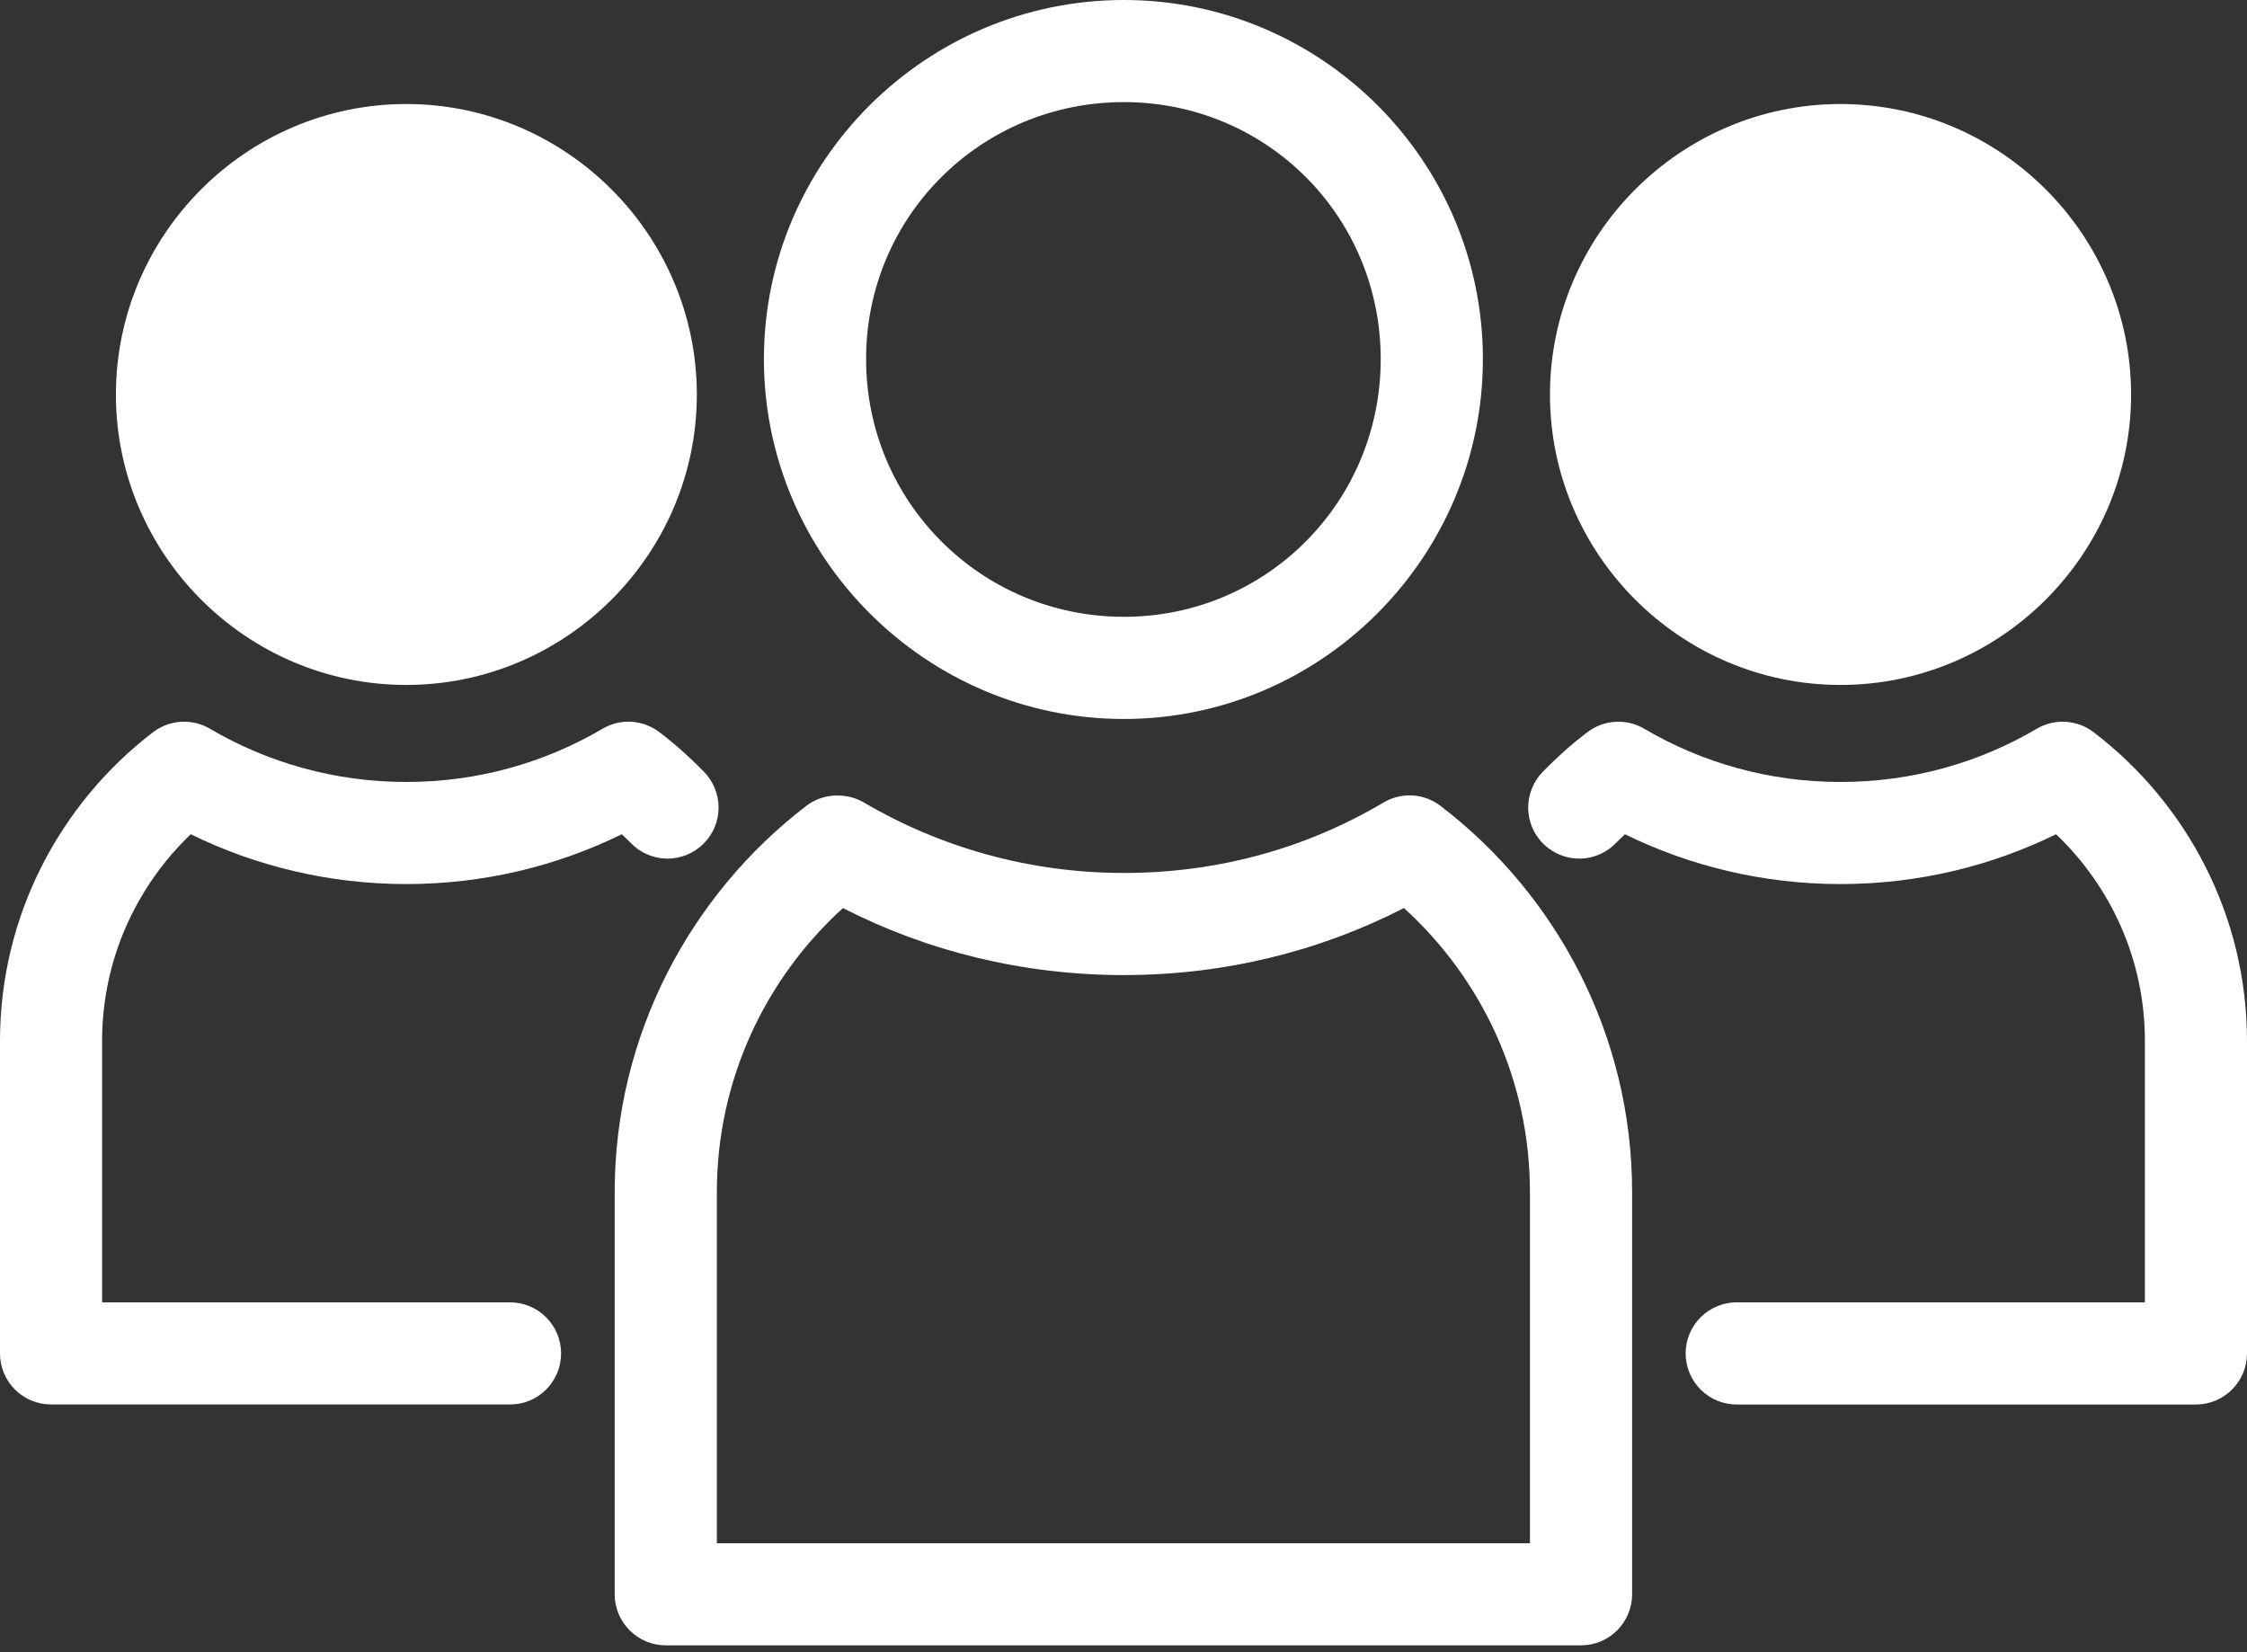
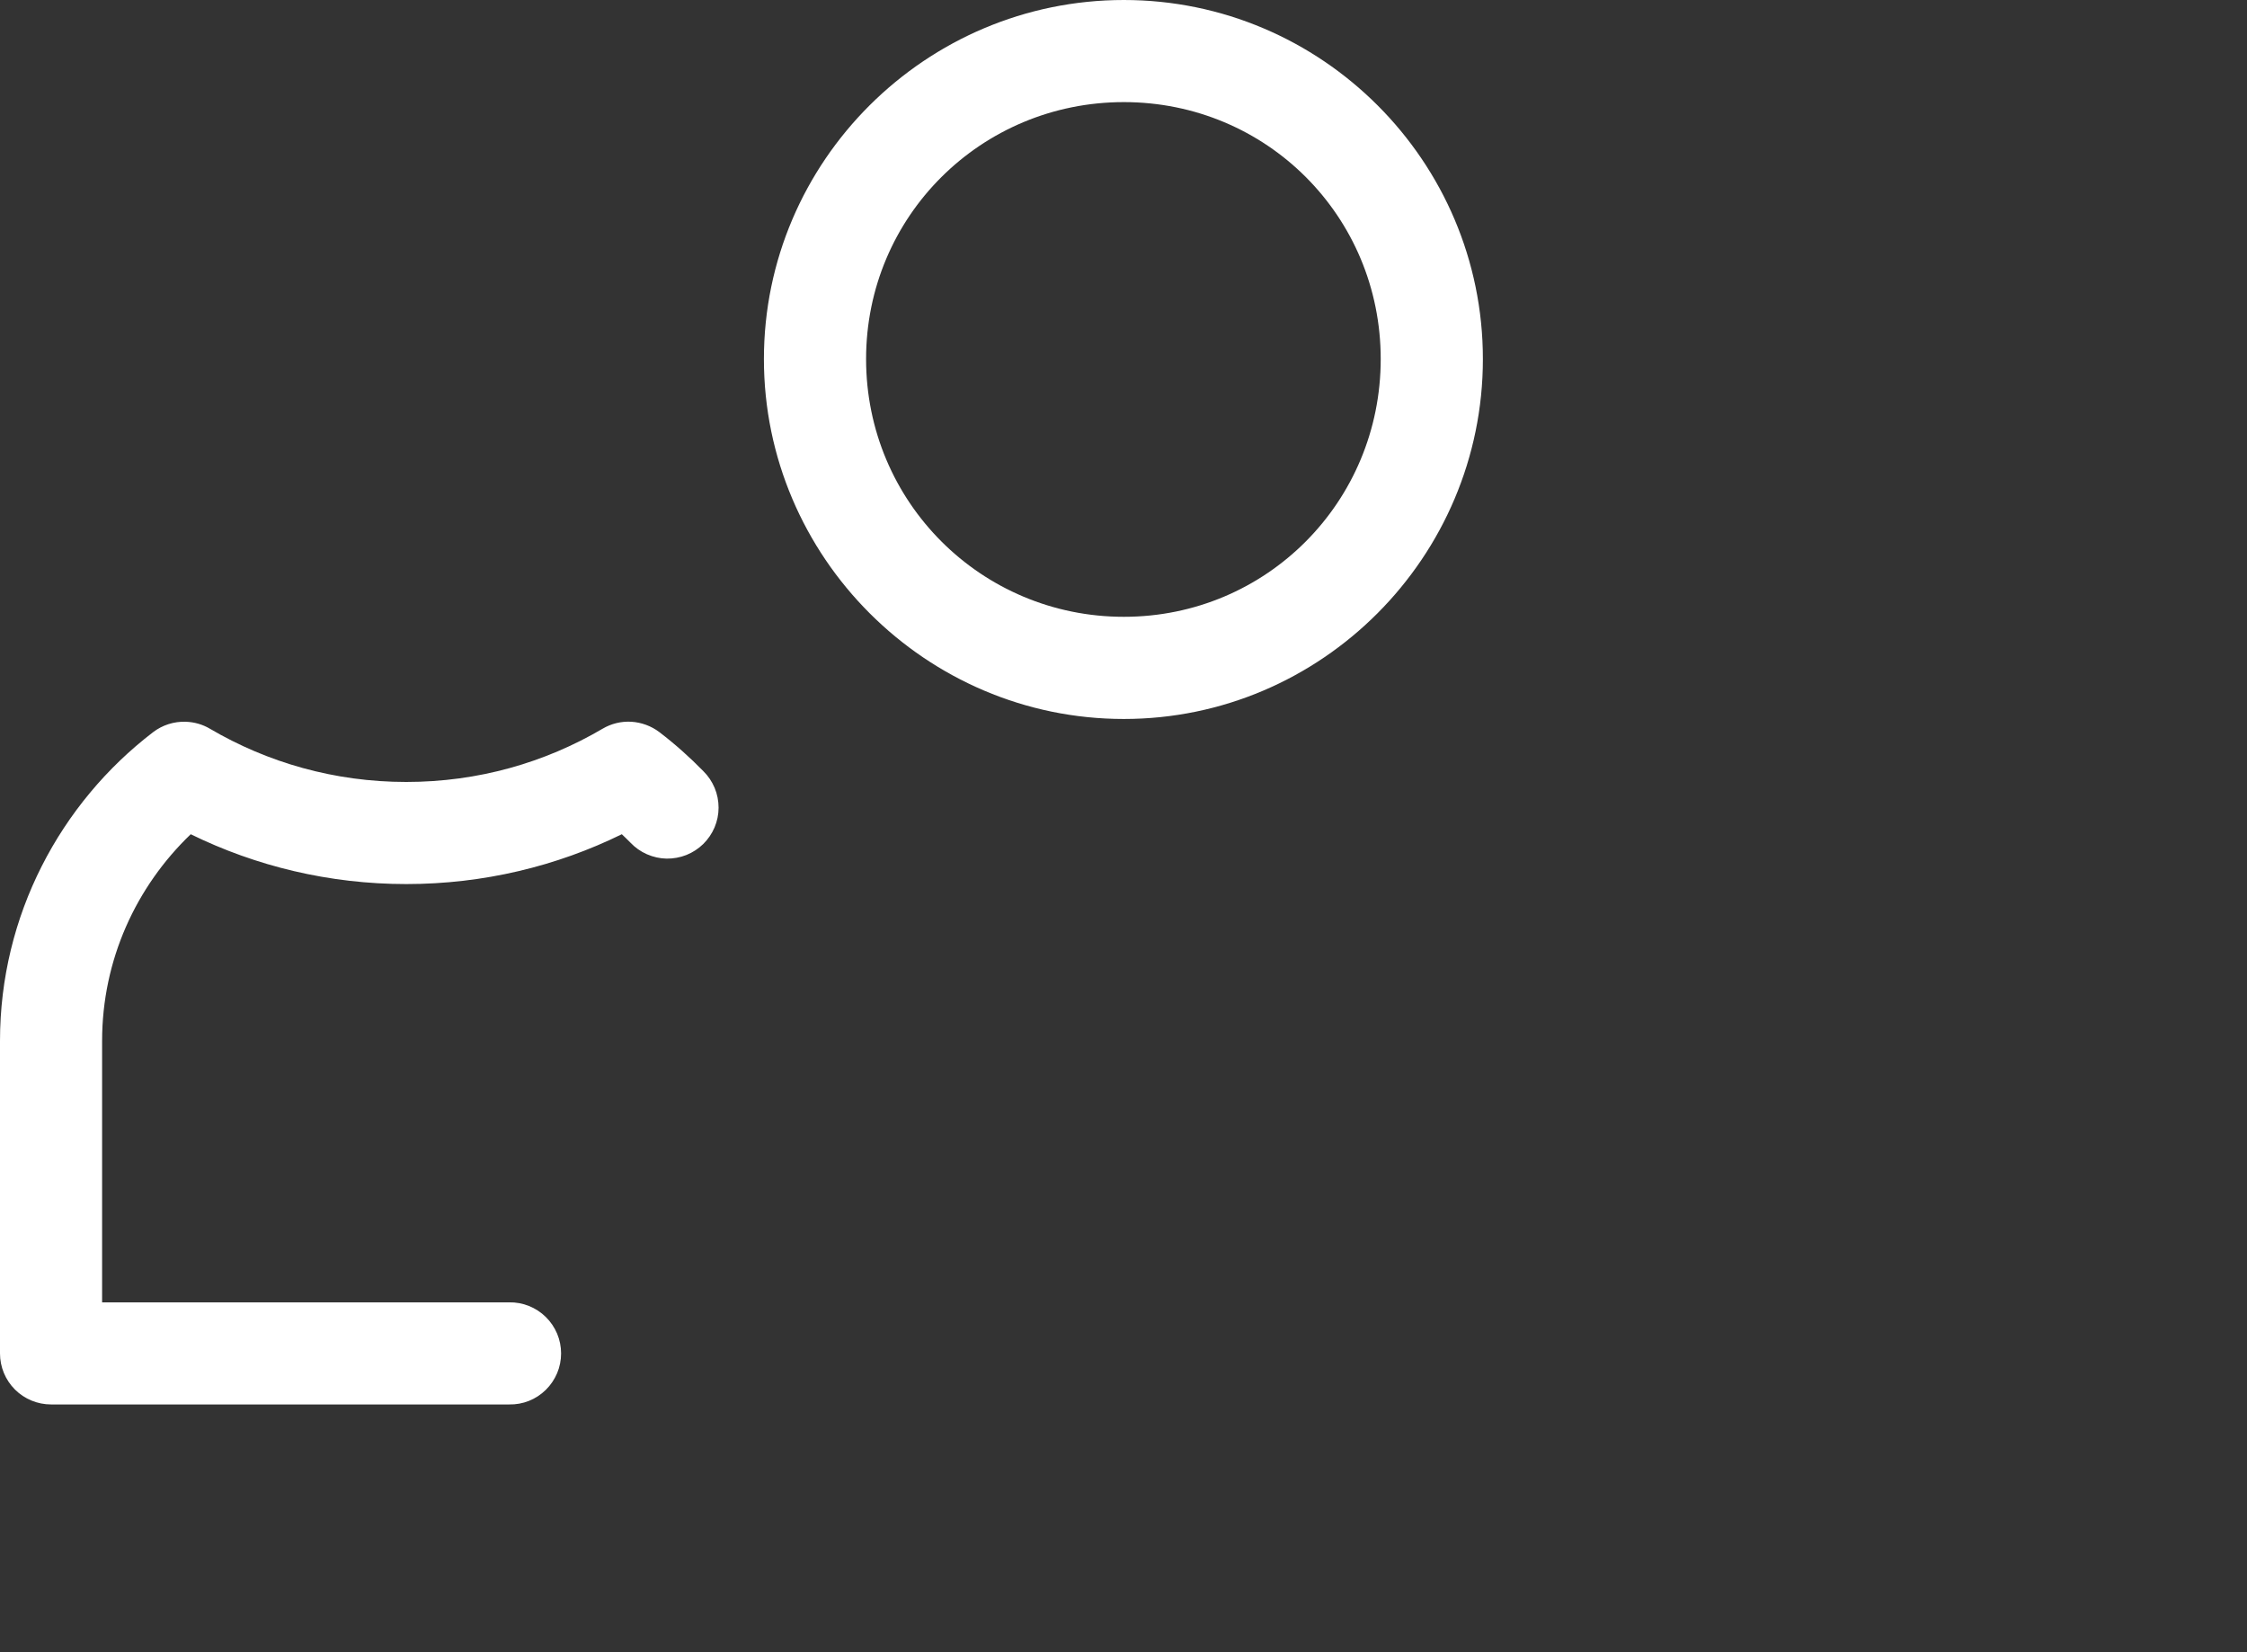
<svg xmlns="http://www.w3.org/2000/svg" width="34" height="25" viewBox="0 0 34 25" fill="none">
  <rect x="0" y="0" width="34" height="25" fill="#333333" stroke="none" />
  <g id="Group 73">
    <g id="Group">
-       <path id="Vector" fill-rule="evenodd" clip-rule="evenodd" d="M12.622 12.038C12.468 12.047 12.321 12.101 12.199 12.195C10.444 13.54 9.301 15.666 9.301 18.038V24.124C9.301 24.329 9.383 24.525 9.528 24.67C9.673 24.815 9.869 24.896 10.074 24.896H23.923C24.128 24.896 24.325 24.815 24.469 24.67C24.614 24.525 24.696 24.329 24.696 24.124V18.038C24.696 15.666 23.557 13.54 21.798 12.195C21.675 12.1 21.526 12.045 21.371 12.036C21.216 12.028 21.062 12.066 20.929 12.146C19.777 12.828 18.445 13.209 17.005 13.209C15.564 13.209 14.213 12.816 13.056 12.134C12.945 12.073 12.821 12.04 12.694 12.038C12.67 12.037 12.646 12.037 12.622 12.038ZM12.755 13.74C14.028 14.393 15.48 14.754 17.005 14.754C18.529 14.754 19.971 14.393 21.243 13.74C22.417 14.805 23.15 16.338 23.15 18.038V23.351H10.847V18.038C10.847 16.338 11.583 14.805 12.755 13.74Z" fill="white" />
      <path id="Vector_2" fill-rule="evenodd" clip-rule="evenodd" d="M17.005 0C14.01 0 11.559 2.438 11.559 5.433C11.559 8.428 14.01 10.879 17.005 10.879C19.999 10.879 22.438 8.427 22.438 5.433C22.438 2.439 19.999 0 17.005 0ZM17.005 1.545C19.165 1.545 20.892 3.273 20.892 5.433C20.892 7.593 19.165 9.333 17.005 9.333C14.845 9.333 13.105 7.593 13.105 5.433C13.105 3.274 14.845 1.545 17.005 1.545Z" fill="white" />
-       <path id="Vector_3" fill-rule="evenodd" clip-rule="evenodd" d="M24.512 10.921C24.335 10.915 24.162 10.97 24.02 11.078C23.778 11.262 23.557 11.461 23.352 11.67C23.279 11.742 23.222 11.828 23.183 11.923C23.143 12.017 23.123 12.119 23.123 12.221C23.124 12.324 23.145 12.425 23.184 12.52C23.224 12.614 23.282 12.7 23.356 12.771C23.429 12.843 23.516 12.899 23.611 12.937C23.706 12.975 23.808 12.993 23.91 12.992C24.013 12.99 24.114 12.968 24.207 12.926C24.301 12.885 24.386 12.825 24.456 12.751C24.5 12.707 24.543 12.665 24.587 12.623C25.572 13.106 26.683 13.377 27.849 13.377C29.018 13.377 30.127 13.106 31.111 12.623C31.939 13.413 32.455 14.521 32.455 15.75V19.706H26.292C26.189 19.704 26.088 19.723 25.992 19.761C25.897 19.799 25.81 19.856 25.737 19.928C25.664 20 25.606 20.085 25.566 20.18C25.526 20.275 25.506 20.376 25.506 20.479C25.506 20.581 25.526 20.683 25.566 20.778C25.606 20.872 25.664 20.958 25.737 21.03C25.81 21.102 25.897 21.159 25.992 21.197C26.088 21.235 26.189 21.253 26.292 21.252H33.227C33.432 21.252 33.629 21.17 33.774 21.025C33.919 20.88 34 20.684 34 20.479V15.75C34 13.853 33.087 12.154 31.679 11.079C31.557 10.986 31.41 10.931 31.257 10.922C31.104 10.912 30.951 10.949 30.819 11.027C29.948 11.539 28.939 11.832 27.849 11.832C26.764 11.832 25.749 11.539 24.88 11.027C24.768 10.961 24.642 10.925 24.512 10.921Z" fill="white" />
-       <path id="Vector_4" fill-rule="evenodd" clip-rule="evenodd" d="M27.849 1.574C25.43 1.574 23.453 3.552 23.453 5.971C23.453 8.387 25.43 10.364 27.849 10.364C30.268 10.364 32.246 8.387 32.246 5.971C32.246 3.552 30.268 1.574 27.849 1.574Z" fill="white" />
      <path id="Vector_5" fill-rule="evenodd" clip-rule="evenodd" d="M2.81 10.921C2.632 10.915 2.457 10.971 2.316 11.079C0.912 12.154 0 13.853 0 15.75V20.479C3.1245e-05 20.684 0.081 20.88 0.226 21.025C0.371 21.17 0.568 21.251 0.773 21.251H7.704C7.807 21.253 7.909 21.235 8.004 21.197C8.099 21.159 8.186 21.102 8.259 21.03C8.332 20.958 8.39 20.872 8.43 20.778C8.47 20.683 8.49 20.581 8.49 20.479C8.49 20.376 8.47 20.275 8.43 20.18C8.39 20.085 8.332 20 8.259 19.928C8.186 19.856 8.099 19.799 8.004 19.761C7.909 19.723 7.807 19.704 7.704 19.706H1.545V15.75C1.545 14.522 2.061 13.414 2.886 12.623C3.871 13.106 4.981 13.377 6.147 13.377C7.316 13.377 8.425 13.106 9.409 12.623C9.453 12.665 9.497 12.707 9.54 12.751C9.61 12.825 9.695 12.885 9.789 12.926C9.882 12.967 9.984 12.99 10.086 12.992C10.188 12.993 10.29 12.975 10.386 12.937C10.481 12.899 10.567 12.843 10.641 12.771C10.714 12.699 10.772 12.614 10.812 12.52C10.852 12.425 10.873 12.324 10.873 12.221C10.873 12.119 10.853 12.017 10.814 11.923C10.774 11.828 10.717 11.742 10.644 11.67C10.44 11.461 10.218 11.262 9.976 11.077C9.854 10.985 9.707 10.931 9.554 10.921C9.401 10.912 9.249 10.949 9.117 11.027C8.246 11.539 7.236 11.832 6.147 11.832C5.062 11.832 4.047 11.538 3.177 11.027C3.066 10.961 2.939 10.925 2.81 10.921Z" fill="white" />
-       <path id="Vector_6" fill-rule="evenodd" clip-rule="evenodd" d="M6.147 1.574C3.728 1.574 1.754 3.553 1.754 5.971C1.754 8.386 3.728 10.364 6.147 10.364C8.566 10.364 10.544 8.387 10.544 5.971C10.544 3.552 8.566 1.574 6.147 1.574Z" fill="white" />
    </g>
  </g>
</svg>